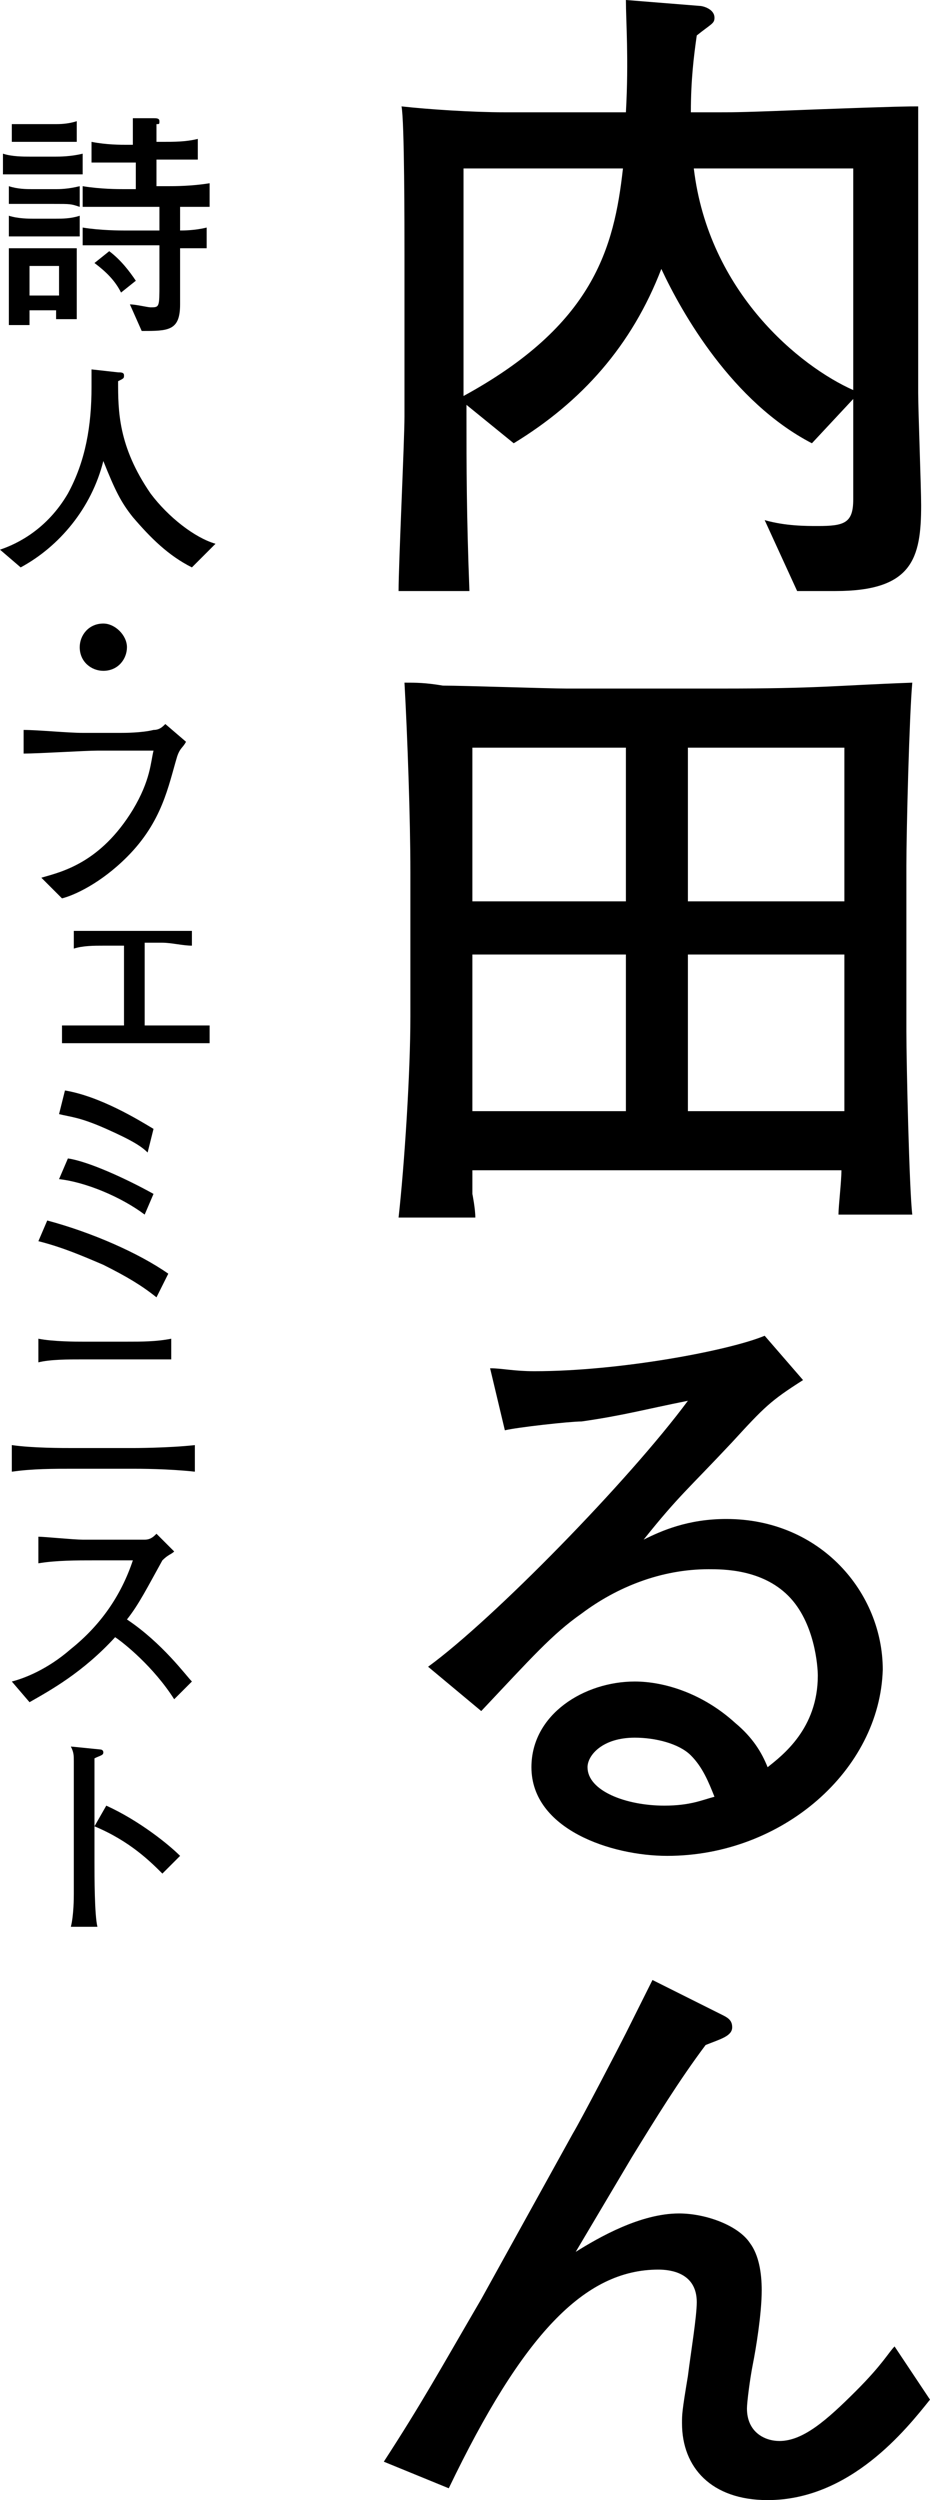
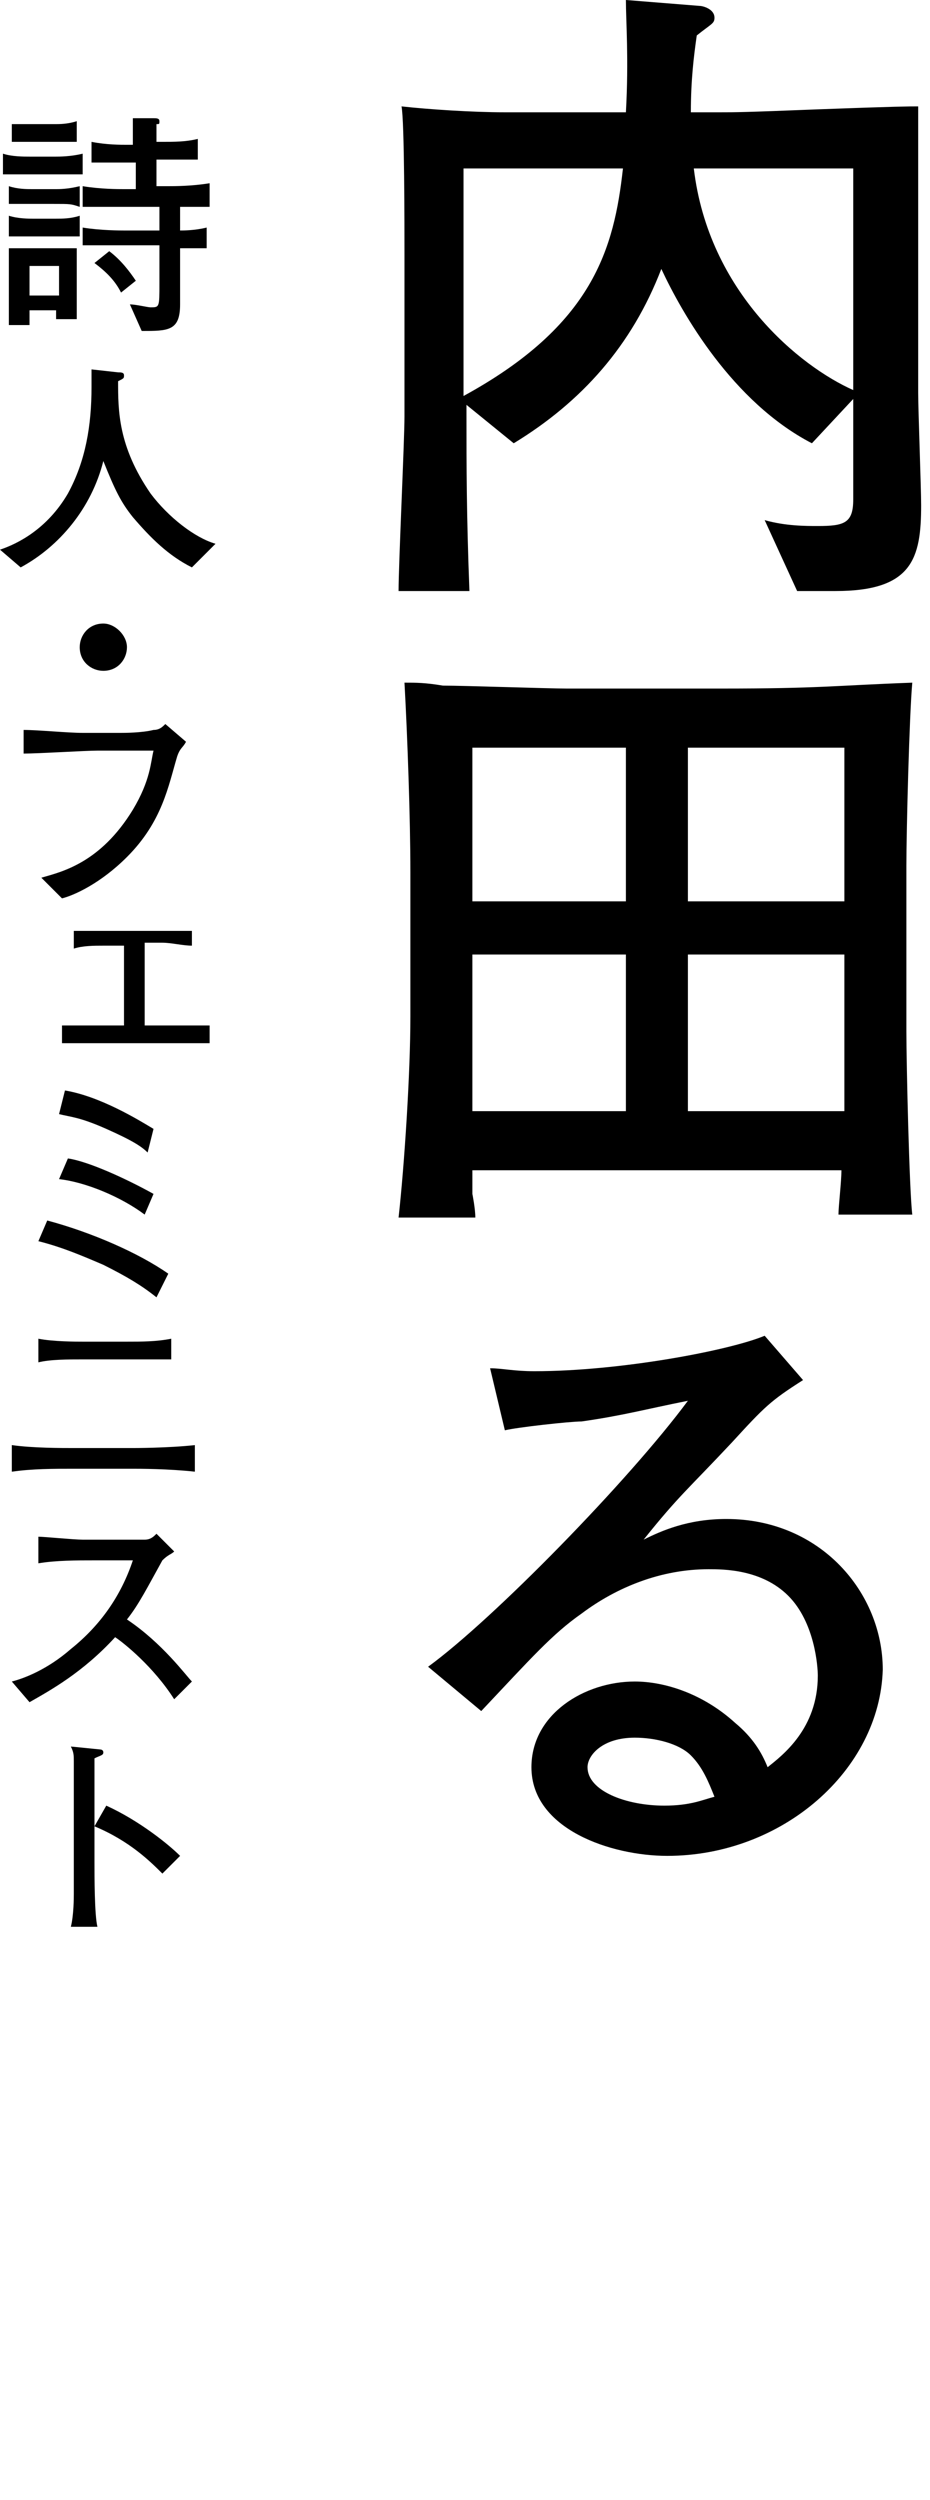
<svg xmlns="http://www.w3.org/2000/svg" enable-background="new 0 0 31.5 84.6" height="84.6" viewBox="0 0 31.5 84.6" width="31.5">
  <path d="m31.1 8.4v4.9c0 .6.1 3.2.1 3.8 0 1.8-.3 2.9-2.9 2.9h-1.3l-1.1-2.4c.7.2 1.4.2 1.8.2.9 0 1.2-.1 1.2-.9v-3.4l-1.4 1.5c-2.7-1.4-4.4-4.4-5.1-5.9-1 2.6-2.7 4.5-5 5.9l-1.6-1.3v.3c0 1.8 0 3.4.1 6h-2.4c0-.9.2-5.1.2-5.9v-5.5c0-.9 0-4.5-.1-5 .9.1 2.4.2 3.5.2h3.3.8c.1-1.8 0-3.1 0-3.8l2.5.2c.1 0 .5.1.5.4 0 .2-.1.2-.6.6-.1.7-.2 1.5-.2 2.6h1c.5 0 .8 0 3.3-.1 2.7-.1 3.1-.1 3.4-.1zm-15.4-2.7v7.7c4.4-2.4 5.1-5 5.4-7.7zm13.2 0h-5.4c.5 4.2 3.6 6.7 5.4 7.5z" />
  <path d="m28.4 41.1c0-.3.1-1.1.1-1.5h-12.5v.8s.1.5.1.8h-2.6c.2-1.8.4-4.9.4-6.8v-4.9c0-1.8-.1-4.6-.2-6.4.4 0 .7 0 1.3.1.7 0 3.6.1 4.2.1h5.2c3.4 0 3.8-.1 6.5-.2-.1 1.1-.2 5-.2 6.2v5.6c0 1.1.1 5.4.2 6.2zm-7.1-15.8h-5.3v5.2h5.2v-5.2zm0 7h-5.3v5.3h5.2v-5.3zm7.3-7h-5.3v5.2h5.3zm0 7h-5.3v5.3h5.3z" />
  <path d="m22.6 62.8c-1.9 0-4.6-.9-4.6-3 0-1.8 1.8-2.9 3.5-2.9 1 0 2.3.4 3.4 1.4.6.5.9 1 1.1 1.5.5-.4 1.7-1.3 1.7-3.1 0-.3-.1-1.8-1-2.7s-2.2-.9-2.7-.9c-1.6 0-3.1.6-4.3 1.5-1 .7-1.7 1.5-3.4 3.3l-1.8-1.5c2.2-1.6 6.8-6.3 8.8-9-1.5.3-2.2.5-3.6.7-.4 0-2.2.2-2.6.3l-.5-2.1c.4 0 .8.1 1.5.1 2.9 0 6.6-.7 7.8-1.2l1.3 1.5c-1.1.7-1.3.9-2.4 2.1-1.5 1.6-1.8 1.8-3 3.3.6-.3 1.5-.7 2.8-.7 3.2 0 5.3 2.5 5.3 5.1-.1 3.4-3.4 6.3-7.3 6.3zm.8-3.4c-.4-.4-1.2-.6-1.9-.6-1.1 0-1.6.6-1.6 1 0 .8 1.3 1.3 2.6 1.3.9 0 1.3-.2 1.7-.3-.2-.5-.4-1-.8-1.4z" />
-   <path d="m26 84.6c-1.9 0-2.9-1.1-2.9-2.6 0-.3 0-.4.2-1.6.1-.8.3-2 .3-2.5 0-1-.9-1.1-1.3-1.1-2.5 0-4.6 2.2-7.1 7.4l-2.2-.9c1.3-2 1.9-3.1 3.3-5.5l3.1-5.6c.3-.5 1.6-3 1.8-3.4l.9-1.8 2.4 1.2c.2.1.3.2.3.4 0 .3-.4.4-.9.6-.9 1.2-1.7 2.5-2.5 3.8l-1.9 3.2c.8-.5 2.2-1.3 3.5-1.3.9 0 2 .4 2.4 1 .3.4.4 1 .4 1.6 0 .8-.2 2-.3 2.5s-.2 1.3-.2 1.5c0 .8.6 1.1 1.1 1.1.8 0 1.6-.7 2.6-1.7.9-.9 1.1-1.3 1.3-1.5l1.2 1.8c-.8 1-2.7 3.4-5.5 3.4z" />
  <path d="m1.9 5.9h-.9c-.6 0-.8 0-.9 0v-.7c.3.1.7.1.9.1h.9c.1 0 .5 0 .9-.1v.7c-.1 0-.3 0-.9 0zm0 4.9c0-.1 0-.1 0-.3h-.9v.5h-.7c0-.4 0-.6 0-.8v-1c0-.3 0-.3 0-.8h.9.7.7v.8.8.8zm-.1-3.9h-.7c-.5 0-.6 0-.8 0v-.6c.3.1.6.1.8.1h.8c.1 0 .4 0 .8-.1v.7c-.3-.1-.3-.1-.9-.1zm0 1.1h-.7c-.5 0-.6 0-.8 0v-.7c.3.1.7.1.8.1h.8c.2 0 .5 0 .8-.1v.7c-.2 0-.3 0-.9 0zm.1-3.2h-.8c-.5 0-.6 0-.7 0v-.6h.7.8c.1 0 .4 0 .7-.1v.7c-.1 0-.3 0-.7 0zm0 4.2h-.9v1h1v-1zm4.2-2v.8c.1 0 .5 0 .9-.1v.7c-.3 0-.4 0-.9 0v.5 1.4c0 .9-.4.9-1.3.9l-.4-.9c.2 0 .6.1.7.1.3 0 .3 0 .3-.8v-1.3h-1.2c-1 0-1.1 0-1.4 0v-.6c.6.1 1.3.1 1.4.1h1.2v-.8h-1.2c-.4 0-1 0-1.4 0v-.7c.6.1 1.2.1 1.4.1h.4v-.9h-.3c-.8 0-1 0-1.2 0v-.7c.5.1 1 .1 1.2.1h.2c0-.3 0-.6 0-.9h.7c.1 0 .2 0 .2.1s0 .1-.1.1v.6h.2c.4 0 .8 0 1.2-.1v.7c-.2 0-.4 0-1.2 0h-.2v.9h.4c.2 0 .8 0 1.4-.1v.8c-.4 0-.5 0-1 0zm-2 2.9c-.2-.4-.5-.7-.9-1l.5-.4c.4.3.7.7.9 1z" />
  <path d="m6.5 19.2c-.8-.4-1.4-1-2-1.7-.4-.5-.6-.9-1-1.9-.4 1.6-1.5 2.9-2.8 3.6l-.7-.6c.6-.2 1.6-.7 2.3-1.9.6-1.1.8-2.3.8-3.6 0-.2 0-.4 0-.6l.9.1c.1 0 .2 0 .2.1s0 .1-.2.2c0 1 0 2.2 1.1 3.8.6.8 1.5 1.5 2.2 1.7z" />
  <path d="m4.3 21.9c0 .4-.3.8-.8.8-.4 0-.8-.3-.8-.8 0-.4.3-.8.8-.8.4 0 .8.4.8.8z" />
  <path d="m6 25.6c-.3 1-.5 2.2-1.7 3.4-.9.9-1.8 1.3-2.2 1.4l-.7-.7c.7-.2 2-.5 3.1-2.3.6-1 .6-1.6.7-2h-1.9c-.4 0-2 .1-2.5.1v-.8c.5 0 1.5.1 2 .1h1.3c.1 0 .7 0 1.1-.1.2 0 .3-.1.4-.2l.7.6c-.1.2-.2.2-.3.5z" />
  <path d="m6 35.3h-2.9c-.2 0-.7 0-1 0v-.6h1.1 1v-2.7h-.7c-.3 0-.7 0-1 .1v-.6h1.1 1.8 1.1v.5c-.3 0-.7-.1-1-.1h-.6v2.8h1 1.2v.6c-.6 0-1.1 0-1.1 0z" />
  <path d="m5.3 43.9c-.5-.4-1-.7-1.8-1.1-.7-.3-1.4-.6-2.2-.8l.3-.7c1.5.4 3.1 1.1 4.1 1.8zm-.4-2.8c-.8-.6-2-1.1-2.9-1.2l.3-.7c.7.1 2 .7 2.9 1.2zm.1-2.1c-.2-.2-.5-.4-1.4-.8s-1.2-.4-1.6-.5l.2-.8c1.2.2 2.5 1 3 1.3z" />
  <path d="m4.5 49.7h-2c-.7 0-1.4 0-2.1.1v-.9c.7.1 1.7.1 2.1.1h2s1.2 0 2.1-.1v.9c-.9-.1-1.9-.1-2.1-.1zm-.2-3.7h-1.5c-.5 0-1.1 0-1.5.1v-.8c.5.1 1.3.1 1.5.1h1.5c.5 0 1 0 1.5-.1v.7c-.6 0-1.5 0-1.5 0z" />
  <path d="m5.9 57.5c-.7-1.1-1.7-1.9-2-2.1-1.1 1.2-2.2 1.8-2.9 2.2l-.6-.7c.4-.1 1.2-.4 2-1.1 1-.8 1.7-1.8 2.1-3h-1.3c-.6 0-1.3 0-1.9.1v-.9c.2 0 1.2.1 1.5.1h1.2.9c.2 0 .3-.1.4-.2l.6.6c-.1.1-.2.1-.4.3-.5.9-.8 1.5-1.2 2 1.2.8 2 1.9 2.2 2.1z" />
  <path d="m5.5 63.4c-.4-.4-1.1-1.1-2.3-1.6v1.2c0 .5 0 1.8.1 2.2h-.9c.1-.4.1-1 .1-1.1 0-.2 0-1 0-1.1v-2c0-.3 0-1.1 0-1.4 0-.2 0-.3-.1-.5l1 .1s.1 0 .1.1-.1.1-.3.2v1.4.9l.4-.7c1.1.5 2.1 1.3 2.5 1.7z" />
</svg>